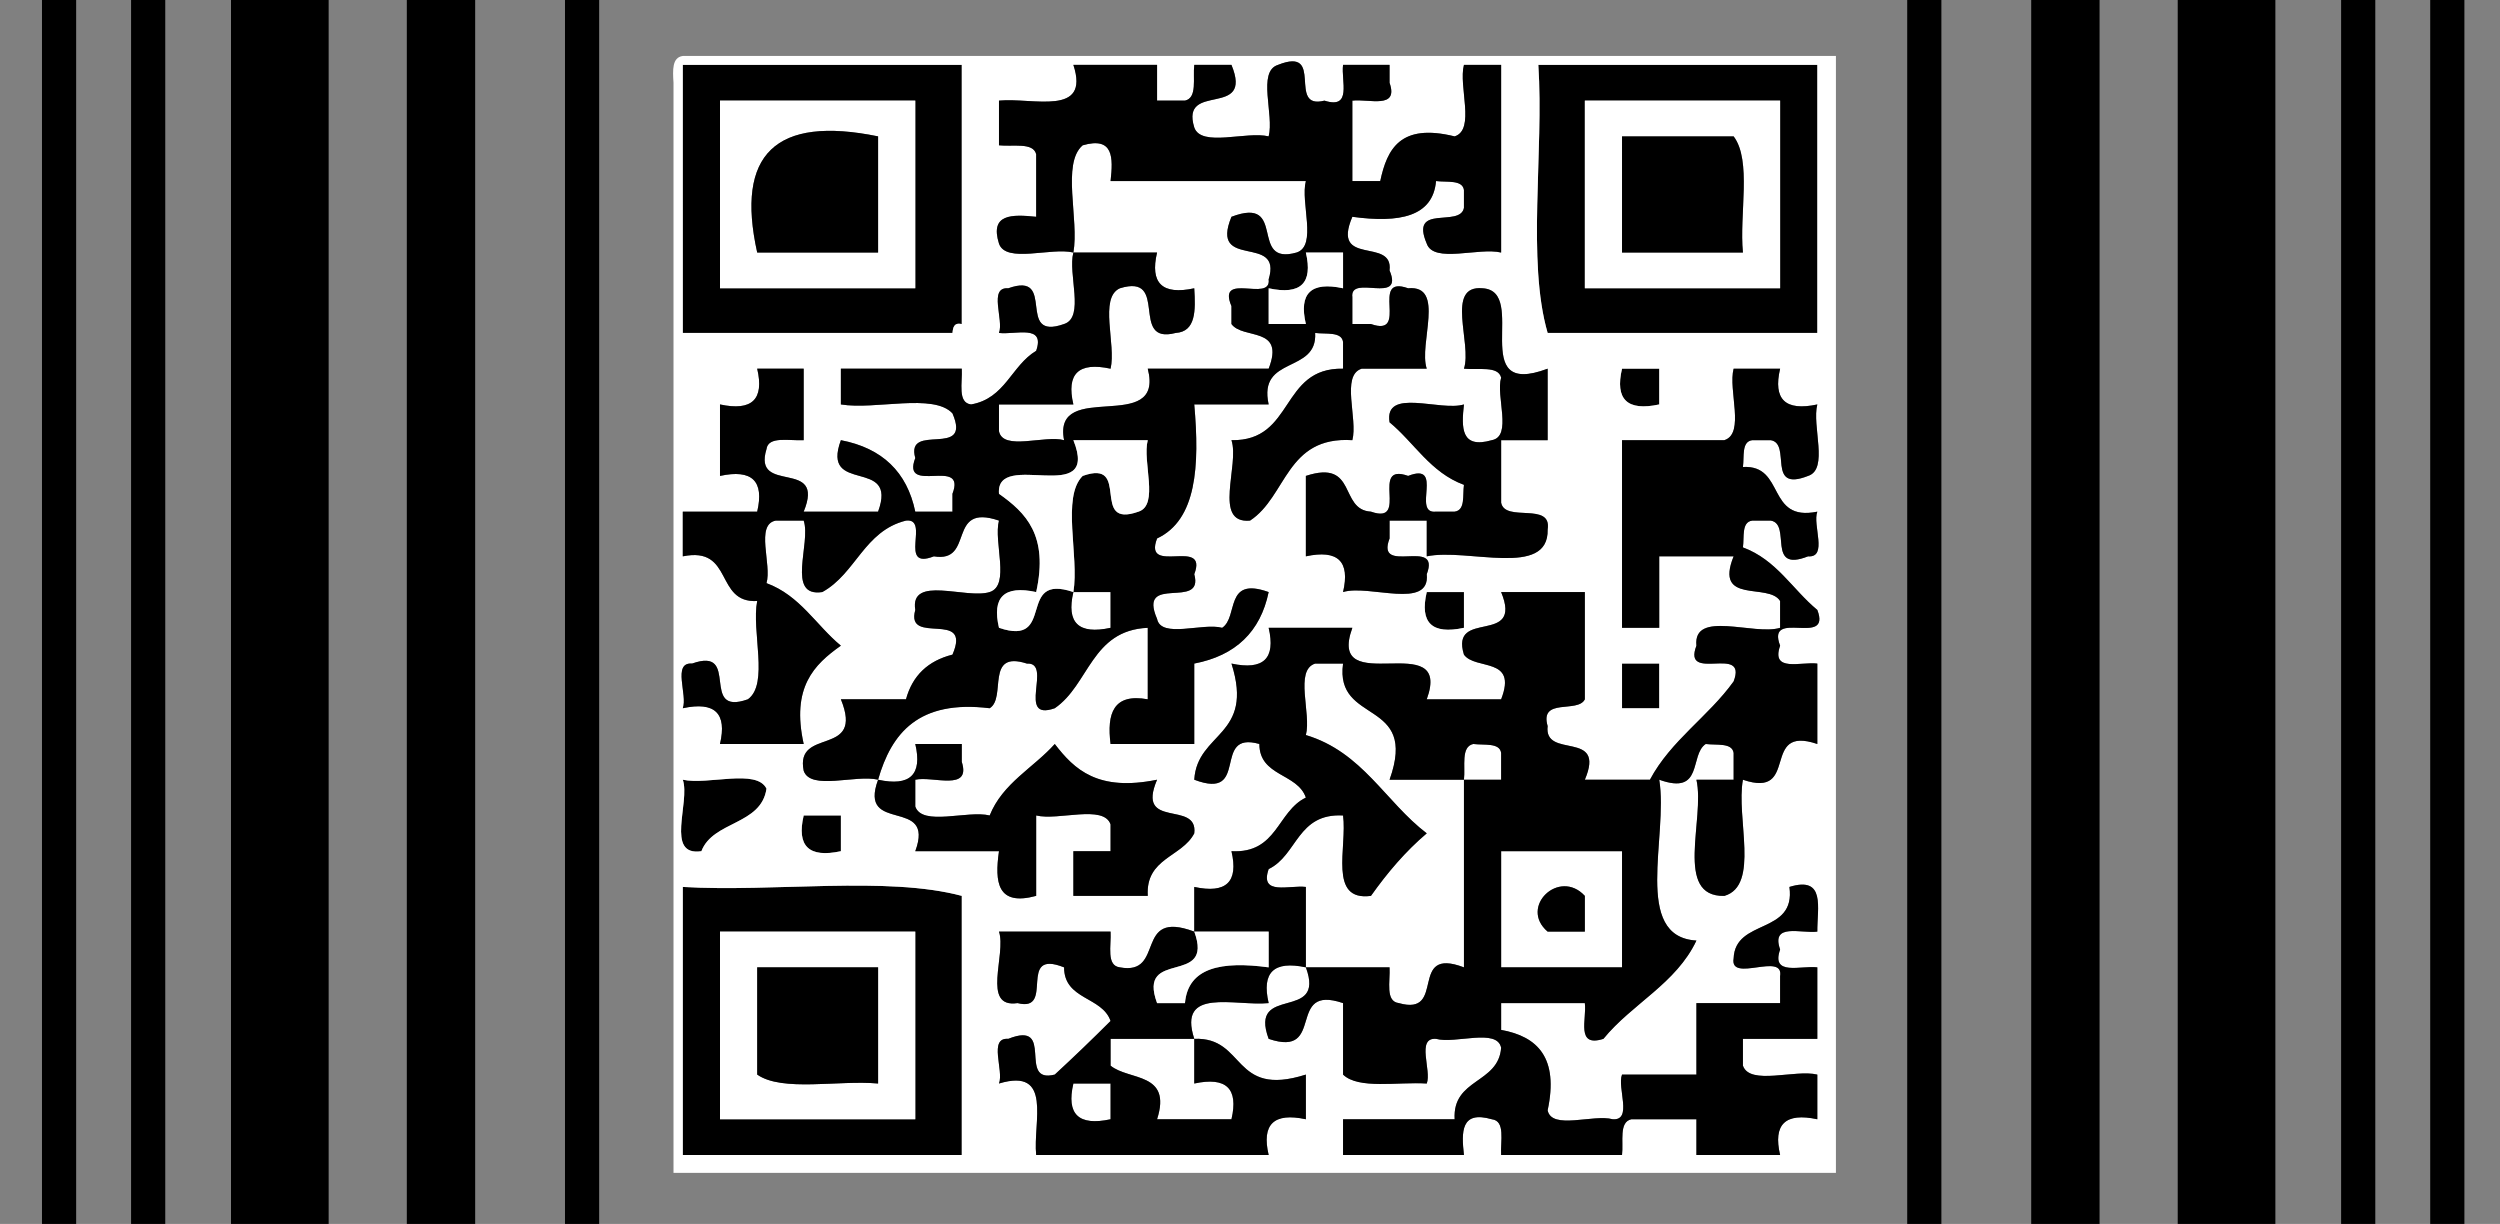
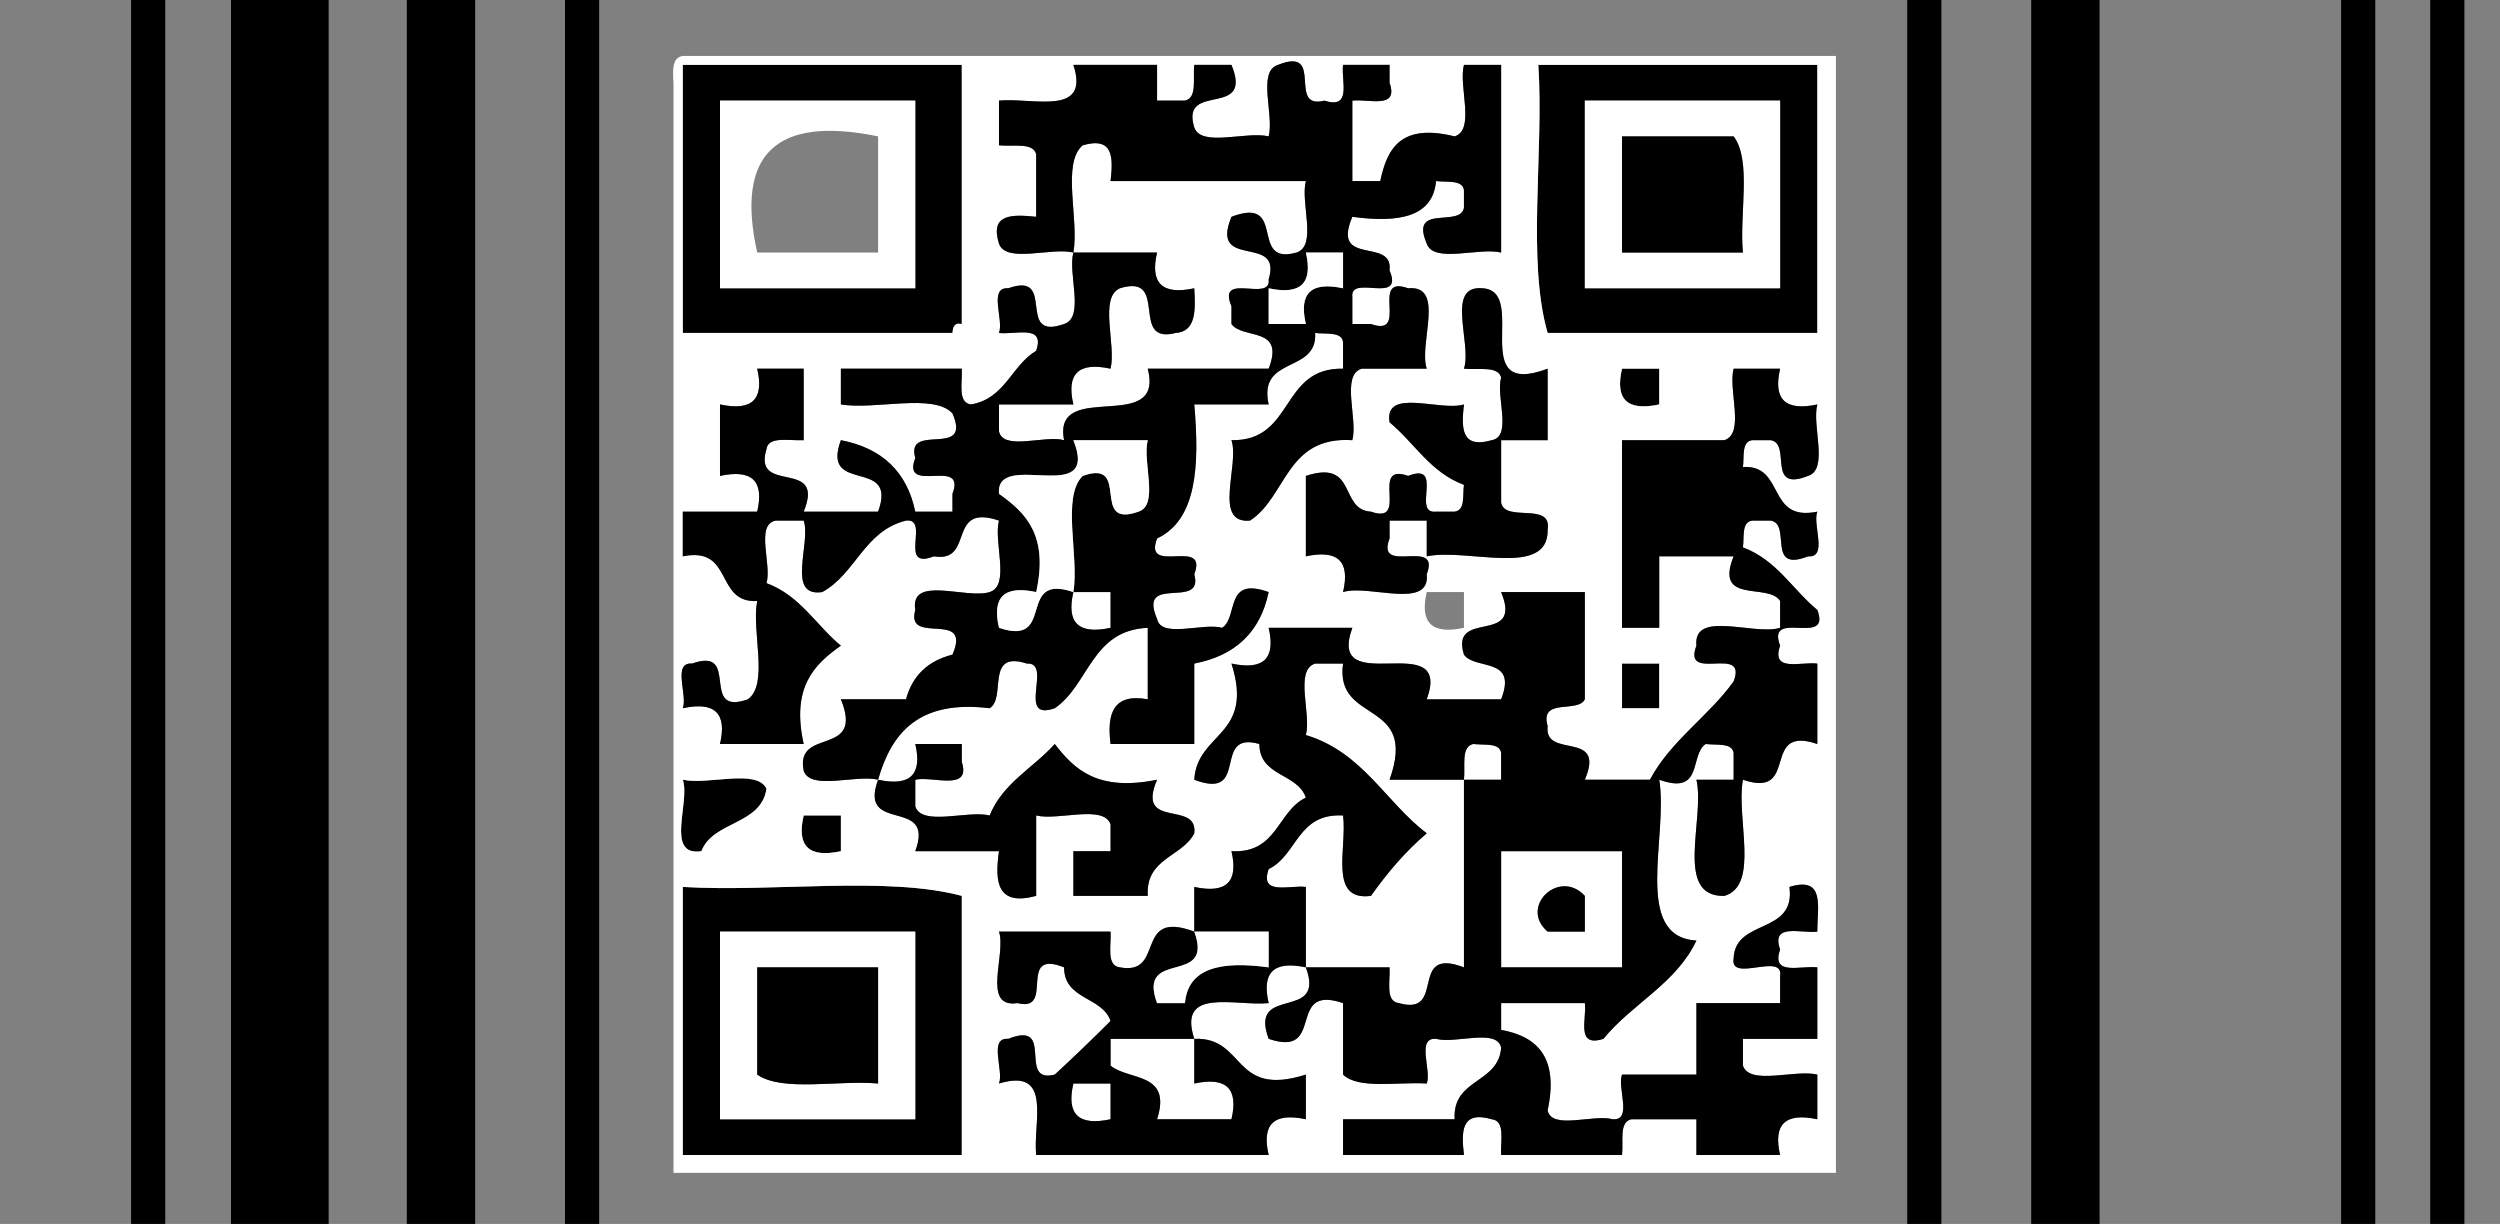
<svg xmlns="http://www.w3.org/2000/svg" version="1.1" x="0px" y="0px" width="512px" height="250.666px" viewBox="0 0 512 250.666" enable-background="new 0 0 512 250.666" xml:space="preserve">
  <rect x="0" y="0" width="512" height="250.666" fill="#808080" stroke="none" />
  <g id="Layer_1">
    <g>
      <path fill-rule="evenodd" clip-rule="evenodd" d="M139.837,13.29c19.045,0,38.091,0,57.136,0c0,17.689,0,35.38,0,53.069    c-1.62-0.337-1.796,0.713-1.904,1.83c-18.41,0-36.821,0-55.231,0C139.837,49.889,139.837,31.589,139.837,13.29z M147.456,59.039    c13.333,0,26.663,0,39.995,0c0-12.811,0-25.619,0-38.43c-13.332,0-26.663,0-39.995,0C147.456,33.42,147.456,46.229,147.456,59.039    z" />
      <path fill-rule="evenodd" clip-rule="evenodd" d="M315.051,13.29c19.048,0,38.093,0,57.138,0c0,18.299,0,36.6,0,54.899    c-18.41,0-36.82,0-55.23,0C312.671,53.397,316.207,31.091,315.051,13.29z M324.575,59.039c13.332,0,26.664,0,39.993,0    c0-12.811,0-25.619,0-38.43c-13.329,0-26.661,0-39.993,0C324.575,33.42,324.575,46.229,324.575,59.039z" />
      <path fill-rule="evenodd" clip-rule="evenodd" fill="#FFFFFF" d="M147.456,20.609c13.333,0,26.663,0,39.995,0    c0,12.811,0,25.619,0,38.43c-13.332,0-26.663,0-39.995,0C147.456,46.229,147.456,33.42,147.456,20.609z M155.074,51.719    c8.253,0,16.506,0,24.759,0c0-7.93,0-15.86,0-23.79C158.853,23.63,150.6,31.56,155.074,51.719z" />
      <path fill-rule="evenodd" clip-rule="evenodd" fill="#FFFFFF" d="M324.575,20.609c13.332,0,26.664,0,39.993,0    c0,12.811,0,25.619,0,38.43c-13.329,0-26.661,0-39.993,0C324.575,46.229,324.575,33.42,324.575,20.609z M332.191,51.719    c8.255,0,16.506,0,24.761,0c-0.771-7.799,1.845-18.852-1.904-23.79c-7.619,0-15.236,0-22.856,0    C332.191,35.859,332.191,43.789,332.191,51.719z" />
-       <path fill-rule="evenodd" clip-rule="evenodd" d="M179.833,27.93c0,7.93,0,15.859,0,23.79c-8.253,0-16.506,0-24.759,0    C150.6,31.56,158.853,23.63,179.833,27.93z" />
      <path fill-rule="evenodd" clip-rule="evenodd" d="M332.191,27.93c7.62,0,15.237,0,22.856,0c3.749,4.938,1.133,15.991,1.904,23.79    c-8.255,0-16.506,0-24.761,0C332.191,43.789,332.191,35.859,332.191,27.93z" />
      <path fill-rule="evenodd" clip-rule="evenodd" d="M332.191,75.508c2.542,0,5.081,0,7.62,0c0,2.44,0,4.879,0,7.32    C333.253,84.25,330.715,81.809,332.191,75.508z" />
      <path fill-rule="evenodd" clip-rule="evenodd" fill="#FFFFFF" d="M219.828,121.255c2.539,0,5.078,0,7.618,0    c0,2.442,0,4.882,0,7.321C220.888,129.999,218.349,127.559,219.828,121.255z" />
-       <path fill-rule="evenodd" clip-rule="evenodd" d="M292.198,121.255c2.539,0,5.078,0,7.619,0c0,2.442,0,4.882,0,7.321    C293.26,129.999,290.721,127.559,292.198,121.255z" />
      <path fill-rule="evenodd" clip-rule="evenodd" d="M332.191,135.897c2.542,0,5.081,0,7.62,0c0,3.05,0,6.099,0,9.148    c-2.539,0-5.078,0-7.62,0C332.191,141.997,332.191,138.947,332.191,135.897z" />
      <path fill-rule="evenodd" clip-rule="evenodd" d="M139.837,159.686c5.17,1.134,15.115-2.323,17.141,1.83    c-1.08,7.502-10.939,6.568-13.331,12.81C136.136,175.443,141.407,164.279,139.837,159.686z" />
      <path fill-rule="evenodd" clip-rule="evenodd" d="M164.596,167.007c2.539,0,5.079,0,7.618,0c0,2.439,0,4.879,0,7.318    C165.656,175.746,163.117,173.306,164.596,167.007z" />
      <path fill-rule="evenodd" clip-rule="evenodd" fill="#FFFFFF" d="M307.435,174.326c8.251,0,16.506,0,24.757,0    c0,7.929,0,15.86,0,23.789c-8.251,0-16.506,0-24.757,0C307.435,190.186,307.435,182.254,307.435,174.326z M316.958,190.795    c2.539,0,5.078,0,7.617,0c0-2.439,0-4.879,0-7.319C319.326,177.78,311.029,185.752,316.958,190.795z" />
      <path fill-rule="evenodd" clip-rule="evenodd" d="M139.837,181.645c18.527,1.11,41.742-2.287,57.136,1.832    c0,17.689,0,35.379,0,53.068c-19.045,0-38.091,0-57.136,0C139.837,218.246,139.837,199.946,139.837,181.645z M147.456,229.224    c13.333,0,26.663,0,39.995,0c0-12.808,0-25.618,0-38.428c-13.332,0-26.663,0-39.995,0    C147.456,203.605,147.456,216.416,147.456,229.224z" />
      <path fill-rule="evenodd" clip-rule="evenodd" d="M324.575,183.477c0,2.44,0,4.879,0,7.319c-2.539,0-5.078,0-7.617,0    C311.029,185.752,319.326,177.78,324.575,183.477z" />
      <path fill-rule="evenodd" clip-rule="evenodd" fill="#FFFFFF" d="M147.456,190.795c13.333,0,26.663,0,39.995,0    c0,12.81,0,25.621,0,38.428c-13.332,0-26.663,0-39.995,0C147.456,216.416,147.456,203.605,147.456,190.795z M155.074,220.075    c5.139,3.602,16.643,1.089,24.759,1.83c0-7.931,0-15.859,0-23.791c-8.253,0-16.506,0-24.759,0    C155.074,205.435,155.074,212.754,155.074,220.075z" />
      <path fill-rule="evenodd" clip-rule="evenodd" d="M155.074,198.114c8.253,0,16.506,0,24.759,0c0,7.931,0,15.859,0,23.791    c-8.116-0.741-19.62,1.772-24.759-1.83C155.074,212.754,155.074,205.435,155.074,198.114z" />
      <path fill-rule="evenodd" clip-rule="evenodd" fill="#FFFFFF" d="M219.828,221.905c2.539,0,5.078,0,7.618,0    c0,2.439,0,4.879,0,7.319C220.888,230.646,218.349,228.207,219.828,221.905z" />
      <path fill-rule="evenodd" clip-rule="evenodd" fill="#FFFFFF" d="M139.837,11.46c78.719,0,157.442,0,236.16,0    c0,76.248,0,152.495,0,228.744c-79.355,0-158.709,0-238.063,0c0-74.417,0-148.837,0-223.254    C137.77,14.352,137.619,11.767,139.837,11.46z M242.681,20.609c-1.904,0-3.808,0-5.712,0c0-2.439,0-4.879,0-7.32    c-5.714,0-11.428,0-17.141,0c3.487,10.671-8.319,6.647-15.236,7.32c0,3.051,0,6.1,0,9.15c2.849,0.312,7.028-0.653,7.618,1.83    c0,4.271,0,8.541,0,12.81c-4.975-0.511-9.531-0.618-7.618,5.49c1.418,4.126,10.683,0.715,15.236,1.83    c1.215-6.763-2.467-18.229,1.904-21.96c6.356-1.838,6.245,2.54,5.714,7.32c13.331,0,26.663,0,39.996,0    c-1.161,4.375,2.39,13.277-1.904,14.64c-9.907,2.808-1.769-11.723-13.334-7.32c-4.582,11.113,10.541,3.292,7.618,12.811    c0.607,4.853-10.669-1.712-7.618,5.489c0,1.22,0,2.441,0,3.661c2.33,3.252,11.037,0.374,7.618,9.149c-8.253,0-16.506,0-24.759,0    c3.547,13.778-19.601,1.905-17.14,14.64c-3.945-1.089-12.512,2.261-13.331-1.831c0-1.83,0-3.659,0-5.489    c5.078,0,10.157,0,15.236,0c-1.479-6.302,1.06-8.741,7.618-7.32c1.179-4.966-2.419-14.523,1.904-16.469    c10.28-3.169,1.833,11.657,11.426,9.149c4.165-0.269,4.09-4.611,3.81-9.149c-6.558,1.421-9.097-1.02-7.618-7.32    c-5.714,0-11.428,0-17.141,0c-1.161,4.375,2.39,13.277-1.905,14.64c-10.093,3.598-1.333-10.918-11.427-7.32    c-4.129-0.309-0.863,6.491-1.904,9.149c3.375,0.417,9.537-1.844,7.618,3.66c-5.088,3.041-6.336,9.771-13.332,10.98    c-2.82-0.341-1.746-4.423-1.904-7.32c-8.253,0-16.506,0-24.759,0c0,2.44,0,4.879,0,7.32c7.038,1.167,18.972-2.371,22.854,1.83    c4.065,9.396-9.698,1.662-7.618,9.149c-2.957,7.72,10.574-0.4,7.618,7.32c0,1.22,0,2.44,0,3.66c-2.54,0-5.079,0-7.618,0    c-1.693-8.132-6.772-13.012-15.236-14.639c-4.188,11.344,11.806,3.295,7.618,14.639c-5.079,0-10.157,0-15.236,0    c4.582-11.113-10.54-3.292-7.618-12.809c0.354-2.71,4.603-1.677,7.618-1.83c0-4.88,0-9.761,0-14.64c-3.173,0-6.349,0-9.522,0    c1.479,6.3-1.06,8.741-7.618,7.32c0,4.879,0,9.759,0,14.64c6.559-1.421,9.097,1.019,7.618,7.319c-5.079,0-10.157,0-15.236,0    c0,3.051,0,6.1,0,9.151c10.486-2.146,6.484,9.628,15.236,9.149c-1.206,6.161,2.454,16.996-1.904,20.129    c-10.094,3.598-1.334-10.918-11.428-7.319c-4.129-0.31-0.863,6.49-1.904,9.148c6.559-1.42,9.097,1.02,7.618,7.321    c5.714,0,11.427,0,17.141,0c-2.568-11.619,2.129-16.255,7.618-20.131c-5.116-4.233-8.358-10.266-15.236-12.809    c1.133-3.79-2.353-12.021,1.904-12.809c1.906,0,3.81,0,5.714,0c1.568,4.592-3.702,15.757,3.81,14.637    c6.872-3.764,8.562-12.51,17.14-14.637c5.051-0.584-1.781,10.251,5.713,7.32c8.469,1.426,2.517-11.002,13.332-7.32    c-1.16,4.375,2.39,13.276-1.904,14.637c-4.78,1.511-16.399-3.556-15.236,3.662c-2.08,7.488,11.683-0.245,7.618,9.151    c-5.032,1.265-8.206,4.314-9.522,9.148c-4.444,0-8.888,0-13.332,0c4.886,12.015-9.461,5.549-7.618,14.64    c1.418,4.126,10.683,0.714,15.236,1.83c2.737-9.568,8.308-16.417,22.854-14.64c3.498-2.127-1.001-11.94,7.617-9.148    c5.411-0.319-2.301,11.972,5.714,9.148c7.053-4.812,7.495-15.976,19.044-16.469c0,4.879,0,9.761,0,14.64    c-7.043-1.277-8.413,2.895-7.617,9.151c5.712,0,11.427,0,17.141,0c0-5.491,0-10.98,0-16.47    c8.463-1.627,13.542-6.508,15.235-14.642c-9.133-3.284-6.138,5.084-9.522,7.321c-3.945-1.089-12.511,2.263-13.331-1.83    c-4.066-9.396,9.697-1.661,7.618-9.15c2.956-7.72-10.575,0.4-7.618-7.32c8.105-3.801,8.73-14.791,7.618-27.449    c5.078,0,10.157,0,15.235,0c-2.233-10.077,10.022-6.23,9.524-14.64c2.24,0.286,5.404-0.314,5.712,1.83c0,1.83,0,3.661,0,5.49    c-12.962-0.255-9.894,14.895-22.854,14.64c1.712,5.065-3.913,17.178,3.81,16.47c7.556-4.941,7.349-17.339,20.949-16.47    c1.16-4.375-2.39-13.277,1.904-14.64c4.446,0,8.889,0,13.332,0c-1.711-5.065,3.913-17.179-3.809-16.469    c-8.036-2.841,0.417,10.16-7.619,7.32c-1.27,0-2.539,0-3.809,0c0-1.831,0-3.661,0-5.49c-0.607-4.853,10.669,1.712,7.619-5.49    c0.831-6.899-12.032-0.64-7.619-10.979c9.615,1.309,16.506,0,17.141-7.32c2.241,0.287,5.407-0.314,5.715,1.83    c0,1.221,0,2.441,0,3.661c-0.773,4.138-11.162-0.966-7.619,7.32c1.418,4.126,10.682,0.715,15.236,1.83c0-12.811,0-25.62,0-38.43    c-2.539,0-5.078,0-7.617,0c-1.16,4.375,2.391,13.277-1.906,14.64c-11.11-2.746-13.833,2.565-15.236,9.149    c-1.904,0-3.809,0-5.713,0c0-5.49,0-10.979,0-16.47c3.374-0.417,9.538,1.844,7.619-3.659c0-1.22,0-2.441,0-3.661    c-3.176,0-6.35,0-9.523,0c-0.435,3.244,1.919,9.164-3.809,7.32c-7.793,1.999,0.255-11.226-9.523-7.32    c-4.294,1.363-0.743,10.265-1.904,14.64c-4.553-1.115-13.818,2.296-15.235-1.83c-2.923-9.518,12.201-1.697,7.617-12.81    c-2.539,0-5.078,0-7.617,0C244.262,16.028,245.266,20.044,242.681,20.609z M139.837,68.188c18.41,0,36.821,0,55.231,0    c0.108-1.116,0.284-2.167,1.904-1.83c0-17.689,0-35.38,0-53.069c-19.045,0-38.091,0-57.136,0    C139.837,31.589,139.837,49.889,139.837,68.188z M187.451,174.326c5.713,0,11.427,0,17.141,0    c-0.911,6.366-0.356,11.321,7.618,9.151c0-5.491,0-10.98,0-16.469c4.554,1.112,13.818-2.299,15.236,1.83c0,1.83,0,3.659,0,5.489    c-2.54,0-5.079,0-7.618,0c0,3.05,0,6.099,0,9.151c5.078,0,10.157,0,15.235,0c-0.471-7.773,6.997-7.917,9.524-12.81    c0.832-6.899-12.032-0.641-7.618-10.98c-12.092,2.468-16.917-2.046-20.95-7.319c-4.406,4.915-10.687,8.031-13.331,14.64    c-4.555-1.115-13.818,2.296-15.236-1.832c0-1.83,0-3.66,0-5.489c3.599-0.813,11.478,2.49,9.522-3.659c0-1.22,0-2.44,0-3.66    c-3.174,0-6.349,0-9.522,0c1.479,6.299-1.061,8.741-7.618,7.319C175.645,171.031,191.639,162.981,187.451,174.326z     M349.332,152.367c2.242,0.286,5.408-0.314,5.716,1.83c0,1.83,0,3.66,0,5.489c-2.539,0-5.081,0-7.619,0    c1.819,8.012-4.689,24.024,5.715,23.791c7.316-2.118,2.357-16.034,3.809-23.791c11.805,4.024,3.429-11.343,15.236-7.319    c0-5.491,0-10.98,0-16.47c-3.375-0.417-9.539,1.844-7.62-3.662c-2.955-7.721,10.575,0.403,7.62-7.319    c-5.118-4.233-8.358-10.268-15.236-12.81c0.297-2.154-0.327-5.193,1.904-5.489c1.27,0,2.539,0,3.808,0    c4.308,0.741-1.004,10.724,7.62,7.32c4.128,0.307,0.862-6.491,1.904-9.151c-10.486,2.146-6.484-9.628-15.236-9.15    c0.297-2.153-0.327-5.193,1.904-5.489c1.27,0,2.539,0,3.808,0c4.308,0.741-1.004,10.724,7.62,7.32    c4.294-1.363,0.743-10.265,1.904-14.64c-6.559,1.421-9.098-1.02-7.62-7.32c-3.173,0-6.347,0-9.521,0    c-1.16,4.375,2.39,13.277-1.904,14.64c-6.984,0-13.967,0-20.952,0c0,12.809,0,25.619,0,38.428c2.542,0,5.081,0,7.62,0    c0-4.879,0-9.76,0-14.639c5.078,0,10.155,0,15.236,0c-4.024,9.967,7.165,5.314,9.521,9.149c0,1.83,0,3.66,0,5.489    c-5.271,1.644-17.877-3.76-17.14,3.659c-2.956,7.722,10.574-0.4,7.619,7.321c-5.185,7.219-12.839,12.064-17.141,20.129    c-4.443,0-8.89,0-13.332,0c4.413-10.34-8.45-4.081-7.617-10.98c-1.706-5.906,6.211-2.571,7.617-5.489c0-7.319,0-14.64,0-21.961    c-5.713,0-11.429,0-17.141,0c4.582,11.114-10.54,3.292-7.617,12.813c2.329,3.252,11.036,0.374,7.617,9.148    c-5.078,0-10.158,0-15.236,0c5.47-15.016-20.706,0.376-15.236-14.64c-5.713,0-11.425,0-17.141,0    c1.48,6.301-1.06,8.741-7.618,7.321c4.764,14.945-7.03,13.982-7.617,23.789c11.566,4.403,3.425-10.127,13.331-7.319    c0.018,6.692,7.788,5.937,9.524,10.978c-5.914,2.859-5.827,11.483-15.238,10.98c1.479,6.302-1.06,8.741-7.617,7.319    c0,3.052,0,6.102,0,9.151c-12.504-4.693-5.776,9.091-15.236,7.319c-2.82-0.338-1.747-4.422-1.904-7.319    c-7.618,0-15.236,0-22.854,0c1.568,4.593-3.703,15.757,3.809,14.64c7.794,1.999-0.257-11.226,9.522-7.321    c0.019,6.694,7.788,5.937,9.523,10.98c-3.733,3.733-7.542,7.395-11.428,10.98c-7.793,1.999,0.256-11.229-9.522-7.321    c-4.129-0.307-0.863,6.492-1.904,9.151c11.105-3.352,6.917,7.993,7.618,14.64c15.871,0,31.741,0,47.612,0    c-1.479-6.302,1.062-8.741,7.62-7.321c0-3.049,0-6.099,0-9.148c-15.181,4.824-12.25-7.75-22.855-7.321c0,3.05,0,6.102,0,9.151    c6.557-1.422,9.096,1.02,7.617,7.319c-5.078,0-10.157,0-15.235,0c3.104-9.691-5.76-7.886-9.522-10.978c0-1.83,0-3.662,0-5.492    c5.712,0,11.427,0,17.141,0c-3.487-10.67,8.318-6.647,15.235-7.319c-1.479-6.301,1.062-8.741,7.62-7.321c0-5.489,0-10.978,0-16.47    c-3.377-0.417-9.539,1.847-7.62-3.659c5.913-2.859,5.824-11.483,15.236-10.978c0.89,6.463-3.112,17.629,5.713,16.469    c3.345-4.717,7.042-9.093,11.428-12.81c-8.497-6.476-13.156-16.639-24.757-20.131c1.157-4.374-2.394-13.275,1.904-14.638    c1.903,0,3.808,0,5.712,0c-1.73,12.641,15.515,7.052,9.523,23.789c5.078,0,10.156,0,15.236,0c0.323-2.737-0.682-6.754,1.904-7.319    c2.241,0.286,5.405-0.314,5.713,1.83c0,1.83,0,3.66,0,5.489c-2.539,0-5.078,0-7.617,0c0,12.81,0,25.62,0,38.428    c-11.566-4.403-3.427,10.13-13.332,7.321c-2.821-0.34-1.745-4.421-1.904-7.321c-5.715,0-11.428,0-17.14,0    c4.188,11.345-11.808,3.297-7.62,14.64c11.808,4.024,3.432-11.342,15.236-7.319c0,4.879,0,9.759,0,14.64    c3.159,3.064,11.183,1.456,17.141,1.83c1.042-2.659-2.224-9.458,1.904-9.151c3.944,1.089,12.511-2.261,13.332,1.83    c-0.556,7.397-10.007,6.245-9.523,14.64c-7.617,0-15.236,0-22.854,0c0,2.439,0,4.881,0,7.321c8.255,0,16.506,0,24.76,0    c-0.532-4.782-0.645-9.158,5.713-7.321c2.819,0.341,1.745,4.424,1.904,7.321c8.251,0,16.506,0,24.757,0    c0.325-2.74-0.679-6.754,1.907-7.321c4.443,0,8.887,0,13.33,0c0,2.439,0,4.881,0,7.321c5.715,0,11.428,0,17.14,0    c-1.478-6.302,1.062-8.741,7.62-7.321c0-3.049,0-6.099,0-9.148c-4.555-1.115-13.818,2.296-15.236-1.83c0-1.83,0-3.662,0-5.492    c5.078,0,10.155,0,15.236,0c0-4.879,0-9.758,0-14.64c-3.375-0.417-9.539,1.846-7.62-3.66c-1.919-5.503,4.245-3.242,7.62-3.659    c-0.05-4.834,1.775-11.466-5.716-9.151c1.359,9.844-11.117,6.397-11.425,14.64c-0.858,5.096,10.379-1.435,9.521,3.662    c0,1.83,0,3.659,0,5.489c-5.712,0-11.425,0-17.14,0c0,4.879,0,9.759,0,14.64c-5.078,0-10.156,0-15.237,0    c-1.041,2.659,2.227,9.458-1.904,9.148c-3.944-1.089-12.511,2.263-13.329-1.83c2.299-10.747-2.043-15.117-9.523-16.47    c0-1.83,0-3.659,0-5.489c5.712,0,11.428,0,17.141,0c0.434,3.243-1.919,9.163,3.808,7.319c5.852-7.188,14.89-11.312,19.046-20.129    c-13.177-0.76-5.716-21.346-7.617-32.939C348.943,162.971,345.948,154.604,349.332,152.367z M299.817,128.577    c0-2.439,0-4.879,0-7.321c-2.541,0-5.08,0-7.619,0C290.721,127.559,293.26,129.999,299.817,128.577z M303.626,59.039    c-7.722-0.71-2.098,11.404-3.809,16.469c2.849,0.313,7.026-0.654,7.617,1.83c-1.134,3.792,2.353,12.021-1.904,12.81    c-6.357,1.837-6.245-2.54-5.713-7.32c-4.78,1.507-16.399-3.558-15.236,3.659c5.115,4.233,8.358,10.268,15.236,12.81    c-0.3,2.154,0.327,5.194-1.906,5.489c-1.27,0-2.539,0-3.809,0c-5.051,0.583,1.782-10.251-5.713-7.319    c-8.036-2.841,0.417,10.16-7.619,7.319c-6.599-0.369-2.726-10.799-13.329-7.319c0,5.489,0,10.979,0,16.47    c6.555-1.421,9.097,1.019,7.616,7.317c5.271-1.643,17.88,3.759,17.141-3.658c2.956-7.72-10.575,0.4-7.617-7.32    c0-1.22,0-2.439,0-3.659c2.539,0,5.078,0,7.617,0c0,2.439,0,4.879,0,7.32c8.339-1.749,25.003,4.505,24.76-5.49    c0.92-5.764-8.732-1.371-9.523-5.49c0-4.27,0-8.54,0-12.809c3.174,0,6.347,0,9.523,0c0-4.88,0-9.761,0-14.64    C300.256,81.794,313.211,59.588,303.626,59.039z M316.958,68.188c18.41,0,36.82,0,55.23,0c0-18.299,0-36.6,0-54.899    c-19.045,0-38.09,0-57.138,0C316.207,31.091,312.671,53.397,316.958,68.188z M339.812,82.829c0-2.441,0-4.88,0-7.32    c-2.539,0-5.078,0-7.62,0C330.715,81.809,333.253,84.25,339.812,82.829z M332.191,145.046c2.542,0,5.081,0,7.62,0    c0-3.049,0-6.099,0-9.148c-2.539,0-5.078,0-7.62,0C332.191,138.947,332.191,141.997,332.191,145.046z M143.647,174.326    c2.391-6.242,12.251-5.308,13.331-12.81c-2.025-4.152-11.971-0.696-17.141-1.83C141.407,164.279,136.136,175.443,143.647,174.326z     M172.214,174.326c0-2.439,0-4.879,0-7.318c-2.539,0-5.079,0-7.618,0C163.117,173.306,165.656,175.746,172.214,174.326z     M139.837,236.545c19.045,0,38.091,0,57.136,0c0-17.689,0-35.379,0-53.068c-15.394-4.119-38.609-0.722-57.136-1.832    C139.837,199.946,139.837,218.246,139.837,236.545z" />
      <path fill-rule="evenodd" clip-rule="evenodd" d="M179.833,159.686c6.557,1.422,9.097-1.02,7.618-7.319c3.174,0,6.349,0,9.522,0    c0,1.22,0,2.439,0,3.66c1.955,6.149-5.923,2.847-9.522,3.659c0,1.83,0,3.659,0,5.489c1.418,4.128,10.682,0.717,15.236,1.832    c2.645-6.609,8.925-9.725,13.331-14.64c4.034,5.272,8.858,9.787,20.95,7.319c-4.414,10.34,8.45,4.081,7.618,10.98    c-2.527,4.894-9.995,5.037-9.524,12.81c-5.078,0-10.157,0-15.235,0c0-3.052,0-6.101,0-9.151c2.539,0,5.078,0,7.618,0    c0-1.83,0-3.659,0-5.489c-1.418-4.129-10.683-0.717-15.236-1.83c0,5.489,0,10.978,0,16.469c-7.974,2.17-8.529-2.785-7.618-9.151    c-5.714,0-11.428,0-17.141,0C191.639,162.981,175.645,171.031,179.833,159.686z" />
      <path fill-rule="evenodd" clip-rule="evenodd" d="M339.812,159.686c1.901,11.593-5.56,32.179,7.617,32.939    c-4.156,8.817-13.194,12.941-19.046,20.129c-5.727,1.844-3.374-4.076-3.808-7.319c-5.713,0-11.429,0-17.141,0    c0,1.83,0,3.66,0,5.489c7.48,1.353,11.822,5.723,9.523,16.47c0.818,4.093,9.385,0.741,13.329,1.83    c4.131,0.31,0.863-6.49,1.904-9.148c5.081,0,10.159,0,15.237,0c0-4.881,0-9.761,0-14.64c5.715,0,11.428,0,17.14,0    c0-1.83,0-3.659,0-5.489c0.858-5.096-10.379,1.434-9.521-3.662c0.308-8.243,12.784-4.796,11.425-14.64    c7.491-2.315,5.666,4.317,5.716,9.151c-3.375,0.417-9.539-1.844-7.62,3.659c-1.919,5.506,4.245,3.243,7.62,3.66    c0,4.881,0,9.761,0,14.64c-5.081,0-10.158,0-15.236,0c0,1.83,0,3.662,0,5.492c1.418,4.126,10.682,0.715,15.236,1.83    c0,3.049,0,6.099,0,9.148c-6.559-1.42-9.098,1.02-7.62,7.321c-5.712,0-11.425,0-17.14,0c0-2.44,0-4.882,0-7.321    c-4.443,0-8.887,0-13.33,0c-2.586,0.567-1.582,4.582-1.907,7.321c-8.251,0-16.506,0-24.757,0c-0.159-2.897,0.915-6.98-1.904-7.321    c-6.357-1.837-6.245,2.54-5.713,7.321c-8.254,0-16.505,0-24.76,0c0-2.44,0-4.882,0-7.321c7.617,0,15.236,0,22.854,0    c-0.483-8.396,8.968-7.243,9.523-14.64c-0.821-4.09-9.388-0.741-13.332-1.83c-4.128-0.307-0.862,6.492-1.904,9.151    c-5.958-0.374-13.981,1.234-17.141-1.83c0-4.881,0-9.761,0-14.64c-11.805-4.023-3.429,11.343-15.236,7.319    c-4.188-11.342,11.808-3.295,7.62-14.64c5.712,0,11.425,0,17.14,0c0.159,2.899-0.917,6.98,1.904,7.321    c9.905,2.809,1.766-11.724,13.332-7.321c0-12.808,0-25.618,0-38.428c2.539,0,5.078,0,7.617,0c0-1.83,0-3.659,0-5.489    c-0.308-2.144-3.472-1.543-5.713-1.83c-2.586,0.565-1.581,4.582-1.904,7.319c-5.08,0-10.158,0-15.236,0    c5.991-16.736-11.254-11.147-9.523-23.789c-1.904,0-3.809,0-5.712,0c-4.298,1.363-0.747,10.264-1.904,14.638    c11.601,3.493,16.26,13.656,24.757,20.131c-4.386,3.717-8.083,8.093-11.428,12.81c-8.825,1.16-4.823-10.006-5.713-16.469    c-9.412-0.505-9.323,8.119-15.236,10.978c-1.919,5.506,4.243,3.242,7.62,3.659c0,5.492,0,10.98,0,16.47    c-6.559-1.42-9.1,1.02-7.62,7.321c-6.917,0.672-18.722-3.352-15.235,7.319c-5.714,0-11.428,0-17.141,0c0,1.83,0,3.662,0,5.492    c3.763,3.092,12.626,1.287,9.522,10.978c5.078,0,10.157,0,15.235,0c1.479-6.299-1.06-8.741-7.617-7.319c0-3.049,0-6.101,0-9.151    c10.604-0.429,7.674,12.146,22.855,7.321c0,3.049,0,6.099,0,9.148c-6.559-1.42-9.1,1.02-7.62,7.321c-15.871,0-31.741,0-47.612,0    c-0.701-6.647,3.487-17.992-7.618-14.64c1.042-2.659-2.225-9.458,1.904-9.151c9.779-3.907,1.729,9.32,9.522,7.321    c3.886-3.585,7.695-7.247,11.428-10.98c-1.736-5.043-9.505-4.286-9.523-10.98c-9.779-3.905-1.729,9.32-9.522,7.321    c-7.512,1.118-2.24-10.046-3.809-14.64c7.618,0,15.236,0,22.854,0c0.157,2.897-0.916,6.98,1.904,7.319    c9.46,1.772,2.732-12.012,15.236-7.319c0-3.049,0-6.099,0-9.151c6.557,1.422,9.096-1.017,7.617-7.319    c9.411,0.503,9.324-8.122,15.238-10.98c-1.736-5.041-9.507-4.286-9.524-10.978c-9.905-2.809-1.765,11.722-13.331,7.319    c0.586-9.806,12.38-8.844,7.617-23.789c6.559,1.42,9.099-1.02,7.618-7.321c5.716,0,11.428,0,17.141,0    c-5.47,15.016,20.706-0.376,15.236,14.64c5.078,0,10.158,0,15.236,0c3.419-8.774-5.288-5.896-7.617-9.148    c-2.923-9.52,12.199-1.699,7.617-12.813c5.712,0,11.428,0,17.141,0c0,7.321,0,14.642,0,21.961    c-1.406,2.918-9.323-0.417-7.617,5.489c-0.833,6.899,12.03,0.641,7.617,10.98c4.442,0,8.889,0,13.332,0    c4.302-8.064,11.956-12.91,17.141-20.129c2.955-7.722-10.575,0.4-7.619-7.321c-0.737-7.419,11.869-2.016,17.14-3.659    c0-1.83,0-3.66,0-5.489c-2.355-3.835-13.545,0.817-9.521-9.149c-5.081,0-10.158,0-15.236,0c0,4.879,0,9.759,0,14.639    c-2.539,0-5.078,0-7.62,0c0-12.809,0-25.619,0-38.428c6.985,0,13.968,0,20.952,0c4.294-1.363,0.744-10.265,1.904-14.64    c3.174,0,6.348,0,9.521,0c-1.478,6.3,1.062,8.741,7.62,7.32c-1.161,4.375,2.39,13.277-1.904,14.64    c-8.624,3.404-3.313-6.579-7.62-7.32c-1.269,0-2.538,0-3.808,0c-2.231,0.295-1.607,3.335-1.904,5.489    c8.752-0.479,4.75,11.296,15.236,9.15c-1.042,2.66,2.224,9.458-1.904,9.151c-8.624,3.404-3.313-6.579-7.62-7.32    c-1.269,0-2.538,0-3.808,0c-2.231,0.295-1.607,3.335-1.904,5.489c6.878,2.542,10.118,8.577,15.236,12.81    c2.955,7.722-10.575-0.402-7.62,7.319c-1.919,5.506,4.245,3.245,7.62,3.662c0,5.489,0,10.979,0,16.47    c-11.808-4.024-3.432,11.343-15.236,7.319c-1.451,7.757,3.508,21.673-3.809,23.791c-10.404,0.233-3.896-15.778-5.715-23.791    c2.538,0,5.08,0,7.619,0c0-1.83,0-3.659,0-5.489c-0.308-2.144-3.474-1.543-5.716-1.83    C345.948,154.604,348.943,162.971,339.812,159.686z M307.435,198.114c8.251,0,16.506,0,24.757,0c0-7.929,0-15.86,0-23.789    c-8.251,0-16.506,0-24.757,0C307.435,182.254,307.435,190.186,307.435,198.114z M236.968,205.435c1.904,0,3.808,0,5.712,0    c0.635-7.321,7.525-8.629,17.141-7.321c0-2.439,0-4.879,0-7.319c-5.078,0-10.157,0-15.235,0    C248.774,202.141,232.779,194.09,236.968,205.435z M227.446,229.224c0-2.439,0-4.879,0-7.319c-2.54,0-5.079,0-7.618,0    C218.349,228.207,220.888,230.646,227.446,229.224z" />
      <path fill-rule="evenodd" clip-rule="evenodd" d="M316.958,75.508c0,4.879,0,9.76,0,14.64c-3.177,0-6.35,0-9.523,0    c0,4.269,0,8.54,0,12.809c0.791,4.119,10.443-0.274,9.523,5.49c0.243,9.995-16.421,3.741-24.76,5.49c0-2.441,0-4.88,0-7.32    c-2.539,0-5.078,0-7.617,0c0,1.22,0,2.439,0,3.659c-2.958,7.72,10.573-0.4,7.617,7.32c0.739,7.417-11.869,2.016-17.141,3.658    c1.48-6.299-1.062-8.739-7.616-7.317c0-5.49,0-10.98,0-16.47c10.604-3.48,6.73,6.95,13.329,7.319    c8.036,2.841-0.417-10.16,7.619-7.319c7.495-2.933,0.662,7.902,5.713,7.319c1.27,0,2.539,0,3.809,0    c2.233-0.295,1.606-3.335,1.906-5.489c-6.878-2.542-10.121-8.577-15.236-12.81c-1.163-7.217,10.456-2.152,15.236-3.659    c-0.532,4.78-0.645,9.157,5.713,7.32c4.257-0.789,0.771-9.019,1.904-12.81c-0.591-2.484-4.769-1.518-7.617-1.83    c1.711-5.065-3.913-17.179,3.809-16.469C313.211,59.588,300.256,81.794,316.958,75.508z" />
      <path fill-rule="evenodd" clip-rule="evenodd" d="M244.586,13.29c2.539,0,5.078,0,7.617,0c4.584,11.113-10.54,3.292-7.617,12.81    c1.417,4.126,10.682,0.715,15.235,1.83c1.161-4.375-2.39-13.277,1.904-14.64c9.778-3.906,1.73,9.319,9.523,7.32    c5.728,1.844,3.374-4.076,3.809-7.32c3.174,0,6.348,0,9.523,0c0,1.22,0,2.441,0,3.661c1.919,5.503-4.245,3.243-7.619,3.659    c0,5.49,0,10.979,0,16.47c1.904,0,3.809,0,5.713,0c1.403-6.584,4.126-11.896,15.236-9.149c4.297-1.363,0.746-10.265,1.906-14.64    c2.539,0,5.078,0,7.617,0c0,12.81,0,25.619,0,38.43c-4.555-1.115-13.818,2.296-15.236-1.83c-3.543-8.286,6.846-3.182,7.619-7.32    c0-1.22,0-2.439,0-3.661c-0.308-2.144-3.474-1.542-5.715-1.83c-0.635,7.32-7.525,8.629-17.141,7.32    c-4.413,10.34,8.45,4.08,7.619,10.979c3.05,7.202-8.227,0.637-7.619,5.49c0,1.83,0,3.659,0,5.49c1.27,0,2.539,0,3.809,0    c8.036,2.84-0.417-10.161,7.619-7.32c7.722-0.71,2.098,11.404,3.809,16.469c-4.443,0-8.886,0-13.332,0    c-4.294,1.363-0.744,10.265-1.904,14.64c-13.601-0.87-13.394,11.528-20.949,16.47c-7.722,0.708-2.098-11.405-3.81-16.47    c12.961,0.255,9.893-14.895,22.854-14.64c0-1.83,0-3.66,0-5.49c-0.308-2.144-3.472-1.543-5.712-1.83    c0.498,8.41-11.758,4.563-9.524,14.64c-5.078,0-10.157,0-15.235,0c1.112,12.658,0.487,23.647-7.618,27.449    c-2.957,7.72,10.574-0.4,7.618,7.32c2.079,7.489-11.685-0.247-7.618,9.15c0.819,4.093,9.386,0.741,13.331,1.83    c3.385-2.237,0.39-10.605,9.522-7.321c-1.693,8.134-6.771,13.015-15.235,14.642c0,5.489,0,10.979,0,16.47    c-5.714,0-11.428,0-17.141,0c-0.796-6.256,0.574-10.428,7.617-9.151c0-4.879,0-9.761,0-14.64    c-11.549,0.493-11.992,11.657-19.044,16.469c-8.015,2.823-0.303-9.467-5.714-9.148c-8.619-2.792-4.12,7.021-7.617,9.148    c-14.547-1.777-20.117,5.072-22.854,14.64c-4.553-1.115-13.818,2.296-15.236-1.83c-1.843-9.091,12.504-2.625,7.618-14.64    c4.444,0,8.888,0,13.332,0c1.317-4.834,4.49-7.883,9.522-9.148c4.065-9.396-9.698-1.663-7.618-9.151    c-1.163-7.217,10.456-2.151,15.236-3.662c4.294-1.361,0.744-10.262,1.904-14.637c-10.815-3.682-4.863,8.746-13.332,7.32    c-7.494,2.932-0.662-7.904-5.713-7.32c-8.579,2.127-10.269,10.873-17.14,14.637c-7.512,1.12-2.242-10.045-3.81-14.637    c-1.904,0-3.808,0-5.714,0c-4.257,0.787-0.771,9.019-1.904,12.809c6.878,2.543,10.12,8.576,15.236,12.809    c-5.489,3.876-10.187,8.512-7.618,20.131c-5.714,0-11.426,0-17.141,0c1.479-6.301-1.06-8.741-7.618-7.321    c1.042-2.659-2.225-9.458,1.904-9.148c10.094-3.6,1.334,10.917,11.428,7.319c4.357-3.133,0.698-13.968,1.904-20.129    c-8.752,0.479-4.75-11.296-15.236-9.149c0-3.051,0-6.1,0-9.151c5.08,0,10.157,0,15.236,0c1.479-6.3-1.06-8.74-7.618-7.319    c0-4.88,0-9.761,0-14.64c6.559,1.421,9.097-1.02,7.618-7.32c3.174,0,6.349,0,9.522,0c0,4.879,0,9.76,0,14.64    c-3.015,0.152-7.264-0.88-7.618,1.83c-2.922,9.518,12.2,1.696,7.618,12.809c5.079,0,10.157,0,15.236,0    c4.188-11.344-11.806-3.295-7.618-14.639c8.464,1.627,13.543,6.506,15.236,14.639c2.539,0,5.078,0,7.618,0c0-1.22,0-2.439,0-3.66    c2.956-7.72-10.575,0.4-7.618-7.32c-2.08-7.488,11.683,0.247,7.618-9.149c-3.883-4.2-15.816-0.663-22.854-1.83    c0-2.441,0-4.88,0-7.32c8.253,0,16.506,0,24.759,0c0.159,2.897-0.916,6.979,1.904,7.32c6.996-1.209,8.244-7.939,13.332-10.98    c1.919-5.503-4.244-3.243-7.618-3.66c1.042-2.659-2.225-9.458,1.904-9.149c10.094-3.599,1.334,10.917,11.427,7.32    c4.295-1.363,0.745-10.265,1.905-14.64c5.713,0,11.427,0,17.141,0c-1.479,6.3,1.06,8.741,7.618,7.32    c0.28,4.539,0.354,8.88-3.81,9.149c-9.593,2.507-1.146-12.318-11.426-9.149c-4.323,1.946-0.725,11.503-1.904,16.469    c-6.558-1.421-9.097,1.019-7.618,7.32c-5.079,0-10.158,0-15.236,0c0,1.83,0,3.659,0,5.489c0.819,4.092,9.386,0.742,13.331,1.831    c-2.461-12.735,20.687-0.862,17.14-14.64c8.253,0,16.506,0,24.759,0c3.419-8.775-5.289-5.897-7.618-9.149c0-1.22,0-2.441,0-3.661    c-3.051-7.201,8.226-0.636,7.618-5.489c2.923-9.519-12.2-1.698-7.618-12.811c11.565-4.402,3.427,10.128,13.334,7.32    c4.294-1.363,0.743-10.265,1.904-14.64c-13.333,0-26.665,0-39.996,0c0.531-4.78,0.642-9.158-5.714-7.32    c-4.372,3.731-0.689,15.197-1.904,21.96c-4.554-1.115-13.818,2.296-15.236-1.83c-1.913-6.108,2.643-6.001,7.618-5.49    c0-4.269,0-8.54,0-12.81c-0.59-2.482-4.769-1.518-7.618-1.83c0-3.05,0-6.099,0-9.15c6.917-0.673,18.724,3.351,15.236-7.32    c5.713,0,11.427,0,17.141,0c0,2.441,0,4.88,0,7.32c1.904,0,3.808,0,5.712,0C245.266,20.044,244.262,16.028,244.586,13.29z     M259.821,59.039c0,2.439,0,4.879,0,7.32c2.539,0,5.078,0,7.62,0c-1.48-6.301,1.059-8.741,7.616-7.32c0-2.44,0-4.88,0-7.32    c-2.539,0-5.078,0-7.616,0C268.918,58.019,266.379,60.46,259.821,59.039z M227.446,128.577c0-2.439,0-4.879,0-7.321    c-2.54,0-5.079,0-7.618,0C218.349,127.559,220.888,129.999,227.446,128.577z M204.591,101.127    c5.488,3.875,10.187,8.511,7.618,20.128c-6.558-1.42-9.097,1.02-7.618,7.321c11.806,4.024,3.43-11.344,15.236-7.321    c1.222-7.364-2.477-19.457,1.904-23.787c10.093-3.599,1.334,10.917,11.426,7.319c4.296-1.363,0.745-10.264,1.904-14.639    c-5.078,0-10.157,0-15.235,0C225.414,104.056,203.835,91.861,204.591,101.127z" />
      <path fill-rule="evenodd" clip-rule="evenodd" fill="#FFFFFF" d="M267.441,51.719c2.538,0,5.077,0,7.616,0c0,2.439,0,4.88,0,7.32    c-6.558-1.421-9.097,1.019-7.616,7.32c-2.542,0-5.081,0-7.62,0c0-2.441,0-4.88,0-7.32    C266.379,60.46,268.918,58.019,267.441,51.719z" />
      <path fill-rule="evenodd" clip-rule="evenodd" fill="#FFFFFF" d="M219.828,90.148c5.078,0,10.157,0,15.235,0    c-1.159,4.375,2.392,13.276-1.904,14.639c-10.092,3.599-1.333-10.917-11.426-7.319c-4.381,4.33-0.682,16.423-1.904,23.787    c-11.806-4.022-3.43,11.345-15.236,7.321c-1.479-6.302,1.06-8.741,7.618-7.321c2.569-11.617-2.13-16.253-7.618-20.128    C203.835,91.861,225.414,104.056,219.828,90.148z" />
      <path fill-rule="evenodd" clip-rule="evenodd" fill="#FFFFFF" d="M244.586,190.795c5.078,0,10.157,0,15.235,0    c0,2.439,0,4.879,0,7.319c-9.615-1.308-16.506,0-17.141,7.321c-1.904,0-3.808,0-5.712,0    C232.779,194.09,248.774,202.141,244.586,190.795z" />
    </g>
  </g>
  <g id="Layer_2">
    <line fill="none" stroke="#000000" stroke-width="20" stroke-miterlimit="10" x1="57.308" y1="0" x2="57.308" y2="250.666" />
    <line fill="none" stroke="#000000" stroke-width="14" stroke-miterlimit="10" x1="90.315" y1="0" x2="90.315" y2="250.666" />
-     <line fill="none" stroke="#000000" stroke-width="7" stroke-miterlimit="10" x1="12.097" y1="0" x2="12.097" y2="250.666" />
    <line fill="none" stroke="#000000" stroke-width="7" stroke-miterlimit="10" x1="30.345" y1="0" x2="30.345" y2="250.666" />
    <line fill="none" stroke="#000000" stroke-width="7" stroke-miterlimit="10" x1="119.209" y1="0" x2="119.209" y2="250.666" />
-     <line fill="none" stroke="#000000" stroke-width="20" stroke-miterlimit="10" x1="455.997" y1="250.666" x2="455.997" y2="0" />
    <line fill="none" stroke="#000000" stroke-width="14" stroke-miterlimit="10" x1="422.991" y1="250.666" x2="422.991" y2="0" />
    <line fill="none" stroke="#000000" stroke-width="7" stroke-miterlimit="10" x1="501.209" y1="250.666" x2="501.209" y2="0" />
    <line fill="none" stroke="#000000" stroke-width="7" stroke-miterlimit="10" x1="482.961" y1="250.666" x2="482.96" y2="0" />
    <line fill="none" stroke="#000000" stroke-width="7" stroke-miterlimit="10" x1="394.097" y1="250.666" x2="394.097" y2="0" />
  </g>
</svg>